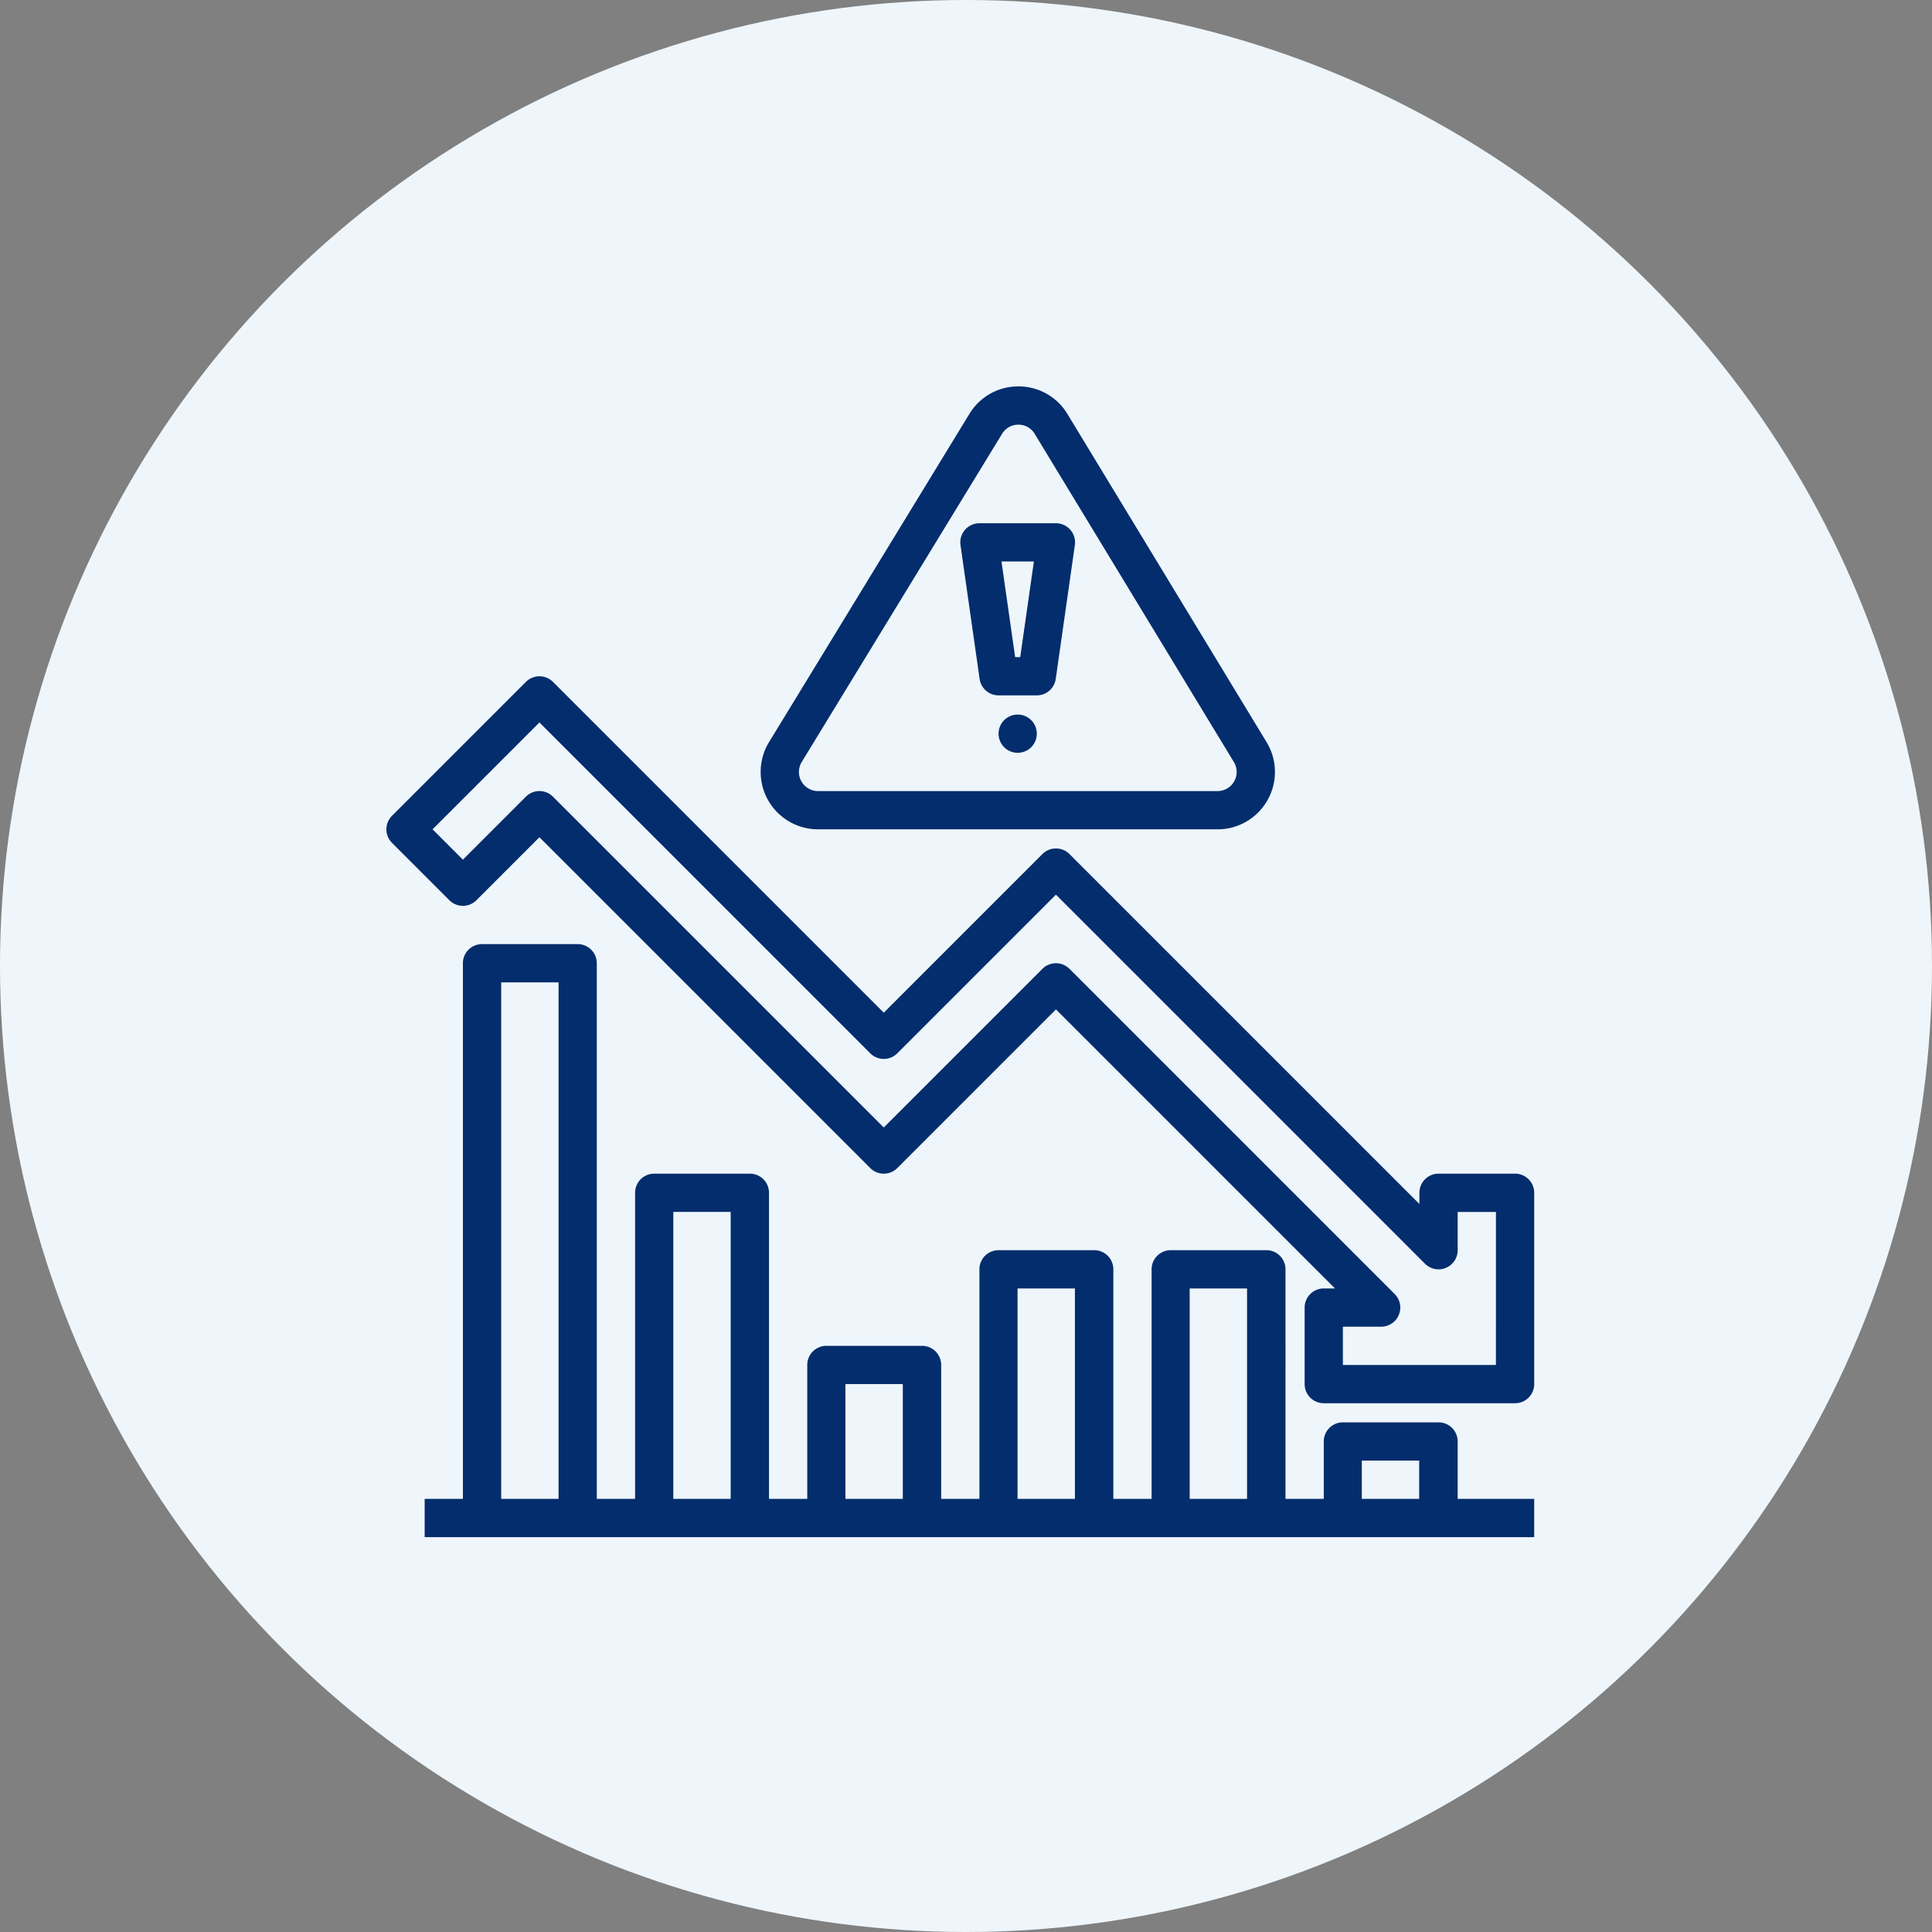
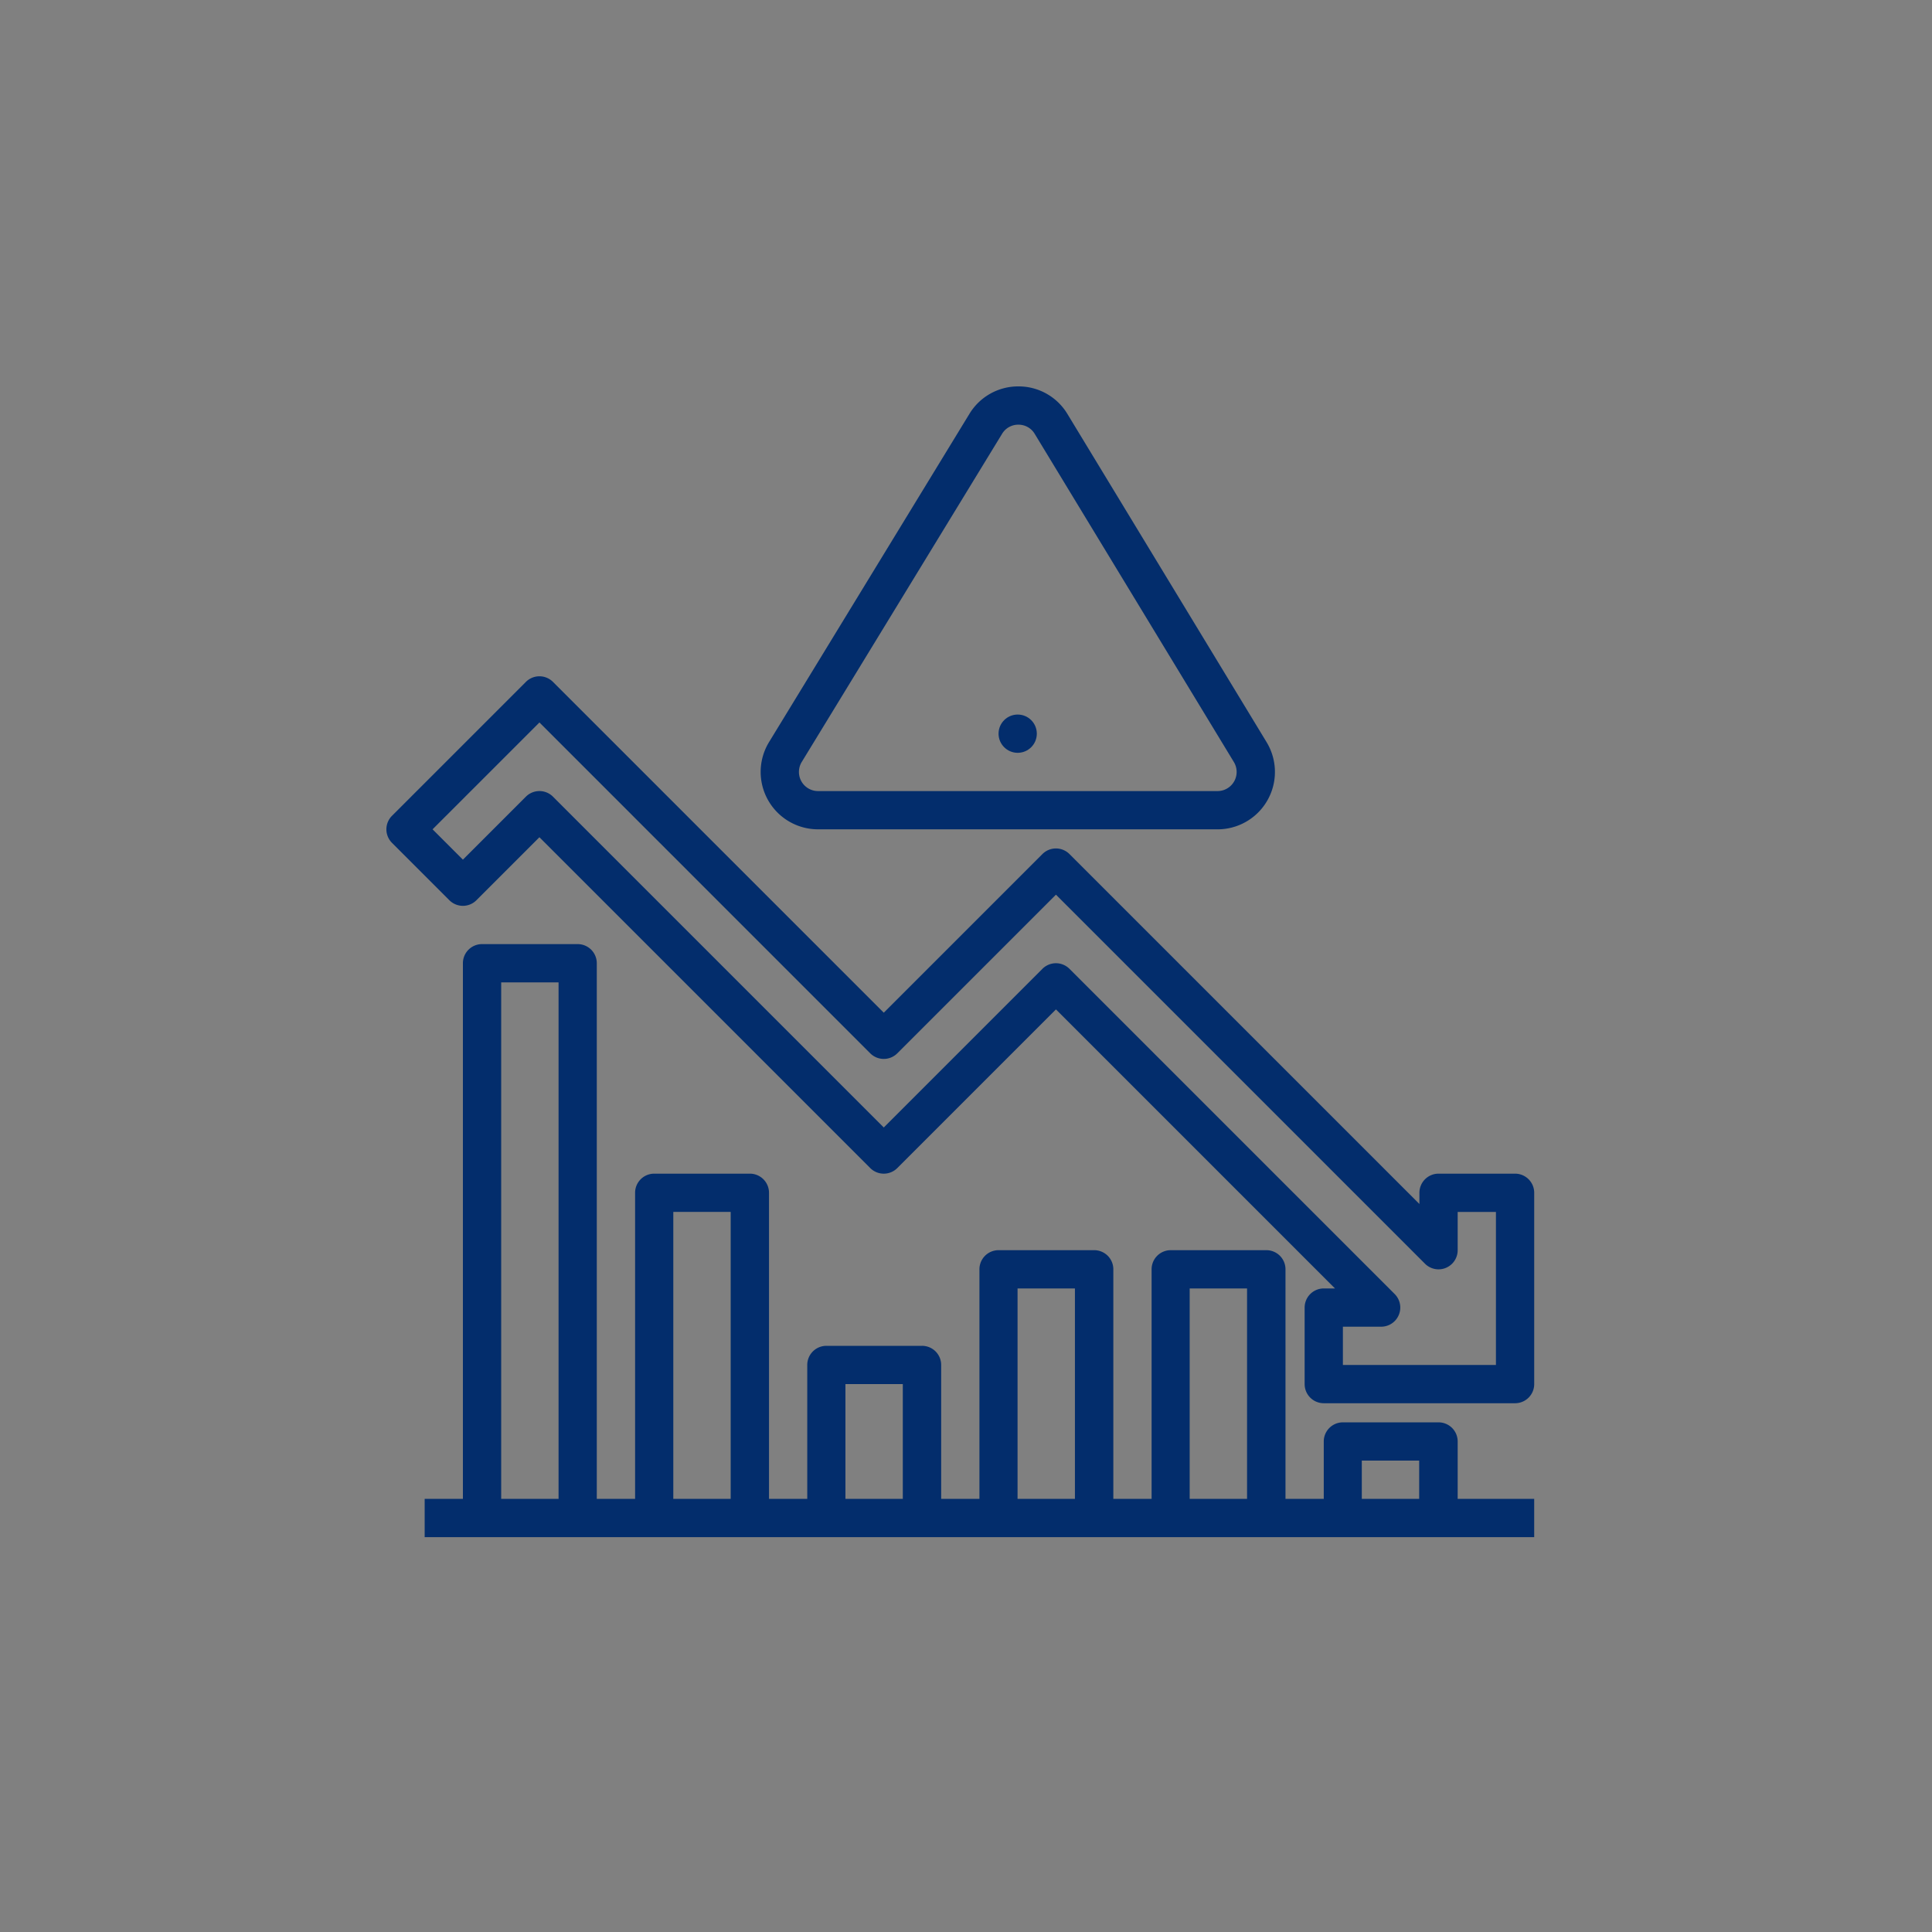
<svg xmlns="http://www.w3.org/2000/svg" width="165" height="165" viewBox="0 0 165 165">
  <rect x="0" y="0" width="165" height="165" fill="#808080" stroke="none" />
  <g id="Group_185" data-name="Group 185" transform="translate(-5302 -7542)">
-     <circle id="Ellipse_2" data-name="Ellipse 2" cx="82.5" cy="82.5" r="82.5" transform="translate(5302 7542)" fill="#eef6fc" />
    <g id="risk" transform="translate(5319 7560.228)">
      <g id="Out_line" data-name="Out line" transform="translate(16 14.772)">
        <path id="Path_966" data-name="Path 966" d="M120.223,290.478a1.633,1.633,0,0,0-1.634-1.634h-8.169a1.633,1.633,0,0,0-1.634,1.634v4.9h-3.268V275.774a1.633,1.633,0,0,0-1.634-1.634H95.717a1.633,1.633,0,0,0-1.634,1.634v19.605H90.815V275.774a1.633,1.633,0,0,0-1.634-1.634H81.013a1.633,1.633,0,0,0-1.634,1.634v19.605H76.112V283.943a1.633,1.633,0,0,0-1.634-1.634H66.309a1.633,1.633,0,0,0-1.634,1.634v11.436H61.408v-26.14a1.633,1.633,0,0,0-1.634-1.634H51.605a1.633,1.633,0,0,0-1.634,1.634v26.14H46.7V249.634A1.633,1.633,0,0,0,45.07,248H36.9a1.633,1.633,0,0,0-1.634,1.634v45.745H32v3.268h94.758v-3.268h-6.535Zm-81.688,4.9V251.268h4.9v44.112Zm14.7,0V270.873h4.9v24.506Zm14.7,0v-9.8h4.9v9.8Zm14.7,0V277.408h4.9v17.971Zm14.7,0V277.408h4.9v17.971Zm14.7,0v-3.268h4.9v3.268Z" transform="translate(-28.732 -200.37)" fill="#032d6c" />
        <path id="Path_967" data-name="Path 967" d="M112.392,178.478h-6.535a1.634,1.634,0,0,0-1.634,1.634v.957L74.337,151.183a1.634,1.634,0,0,0-2.311,0L58.478,164.731,30.225,136.479a1.634,1.634,0,0,0-2.311,0L16.478,147.915a1.634,1.634,0,0,0,0,2.311l4.9,4.9a1.634,1.634,0,0,0,2.311,0l5.38-5.38L57.322,178a1.634,1.634,0,0,0,2.311,0l13.549-13.549,23.83,23.83h-.957a1.634,1.634,0,0,0-1.634,1.634v6.535a1.634,1.634,0,0,0,1.634,1.634h16.338a1.634,1.634,0,0,0,1.634-1.634V180.112a1.634,1.634,0,0,0-1.634-1.634Zm-1.634,16.338H97.688v-3.268h3.268a1.634,1.634,0,0,0,1.155-2.789L74.337,160.985a1.634,1.634,0,0,0-2.311,0L58.478,174.534,30.225,146.281a1.634,1.634,0,0,0-2.311,0l-5.38,5.38-2.591-2.591,9.126-9.126L57.322,168.2a1.634,1.634,0,0,0,2.311,0l13.549-13.549,31.52,31.52a1.634,1.634,0,0,0,2.789-1.155v-3.268h3.268Z" transform="translate(-16 -111.243)" fill="#032d6c" />
        <path id="Path_968" data-name="Path 968" d="M177.416,52.6h34.117a4.9,4.9,0,0,0,4.19-7.444L198.715,17.131a4.865,4.865,0,0,0-4.183-2.359h-.007a4.866,4.866,0,0,0-4.183,2.347L173.233,45.144a4.9,4.9,0,0,0,4.183,7.455Zm-1.394-5.752,17.109-28.025h0a1.609,1.609,0,0,1,1.395-.782h0a1.61,1.61,0,0,1,1.394.786l17.008,28.025a1.634,1.634,0,0,1-1.4,2.481H177.416a1.634,1.634,0,0,1-1.394-2.485Z" transform="translate(-140.551 -14.772)" fill="#032d6c" />
-         <path id="Path_969" data-name="Path 969" d="M257.65,85.3a1.634,1.634,0,0,0,1.617,1.4h3.267a1.634,1.634,0,0,0,1.617-1.4l1.634-11.436A1.634,1.634,0,0,0,264.169,72h-6.535a1.634,1.634,0,0,0-1.617,1.865Zm4.635-10.034-1.167,8.169h-.434l-1.167-8.169Z" transform="translate(-206.987 -60.313)" fill="#032d6c" />
        <circle id="Ellipse_25" data-name="Ellipse 25" cx="1.634" cy="1.634" r="1.634" transform="translate(52.28 28.025)" fill="#032d6c" />
      </g>
    </g>
  </g>
</svg>